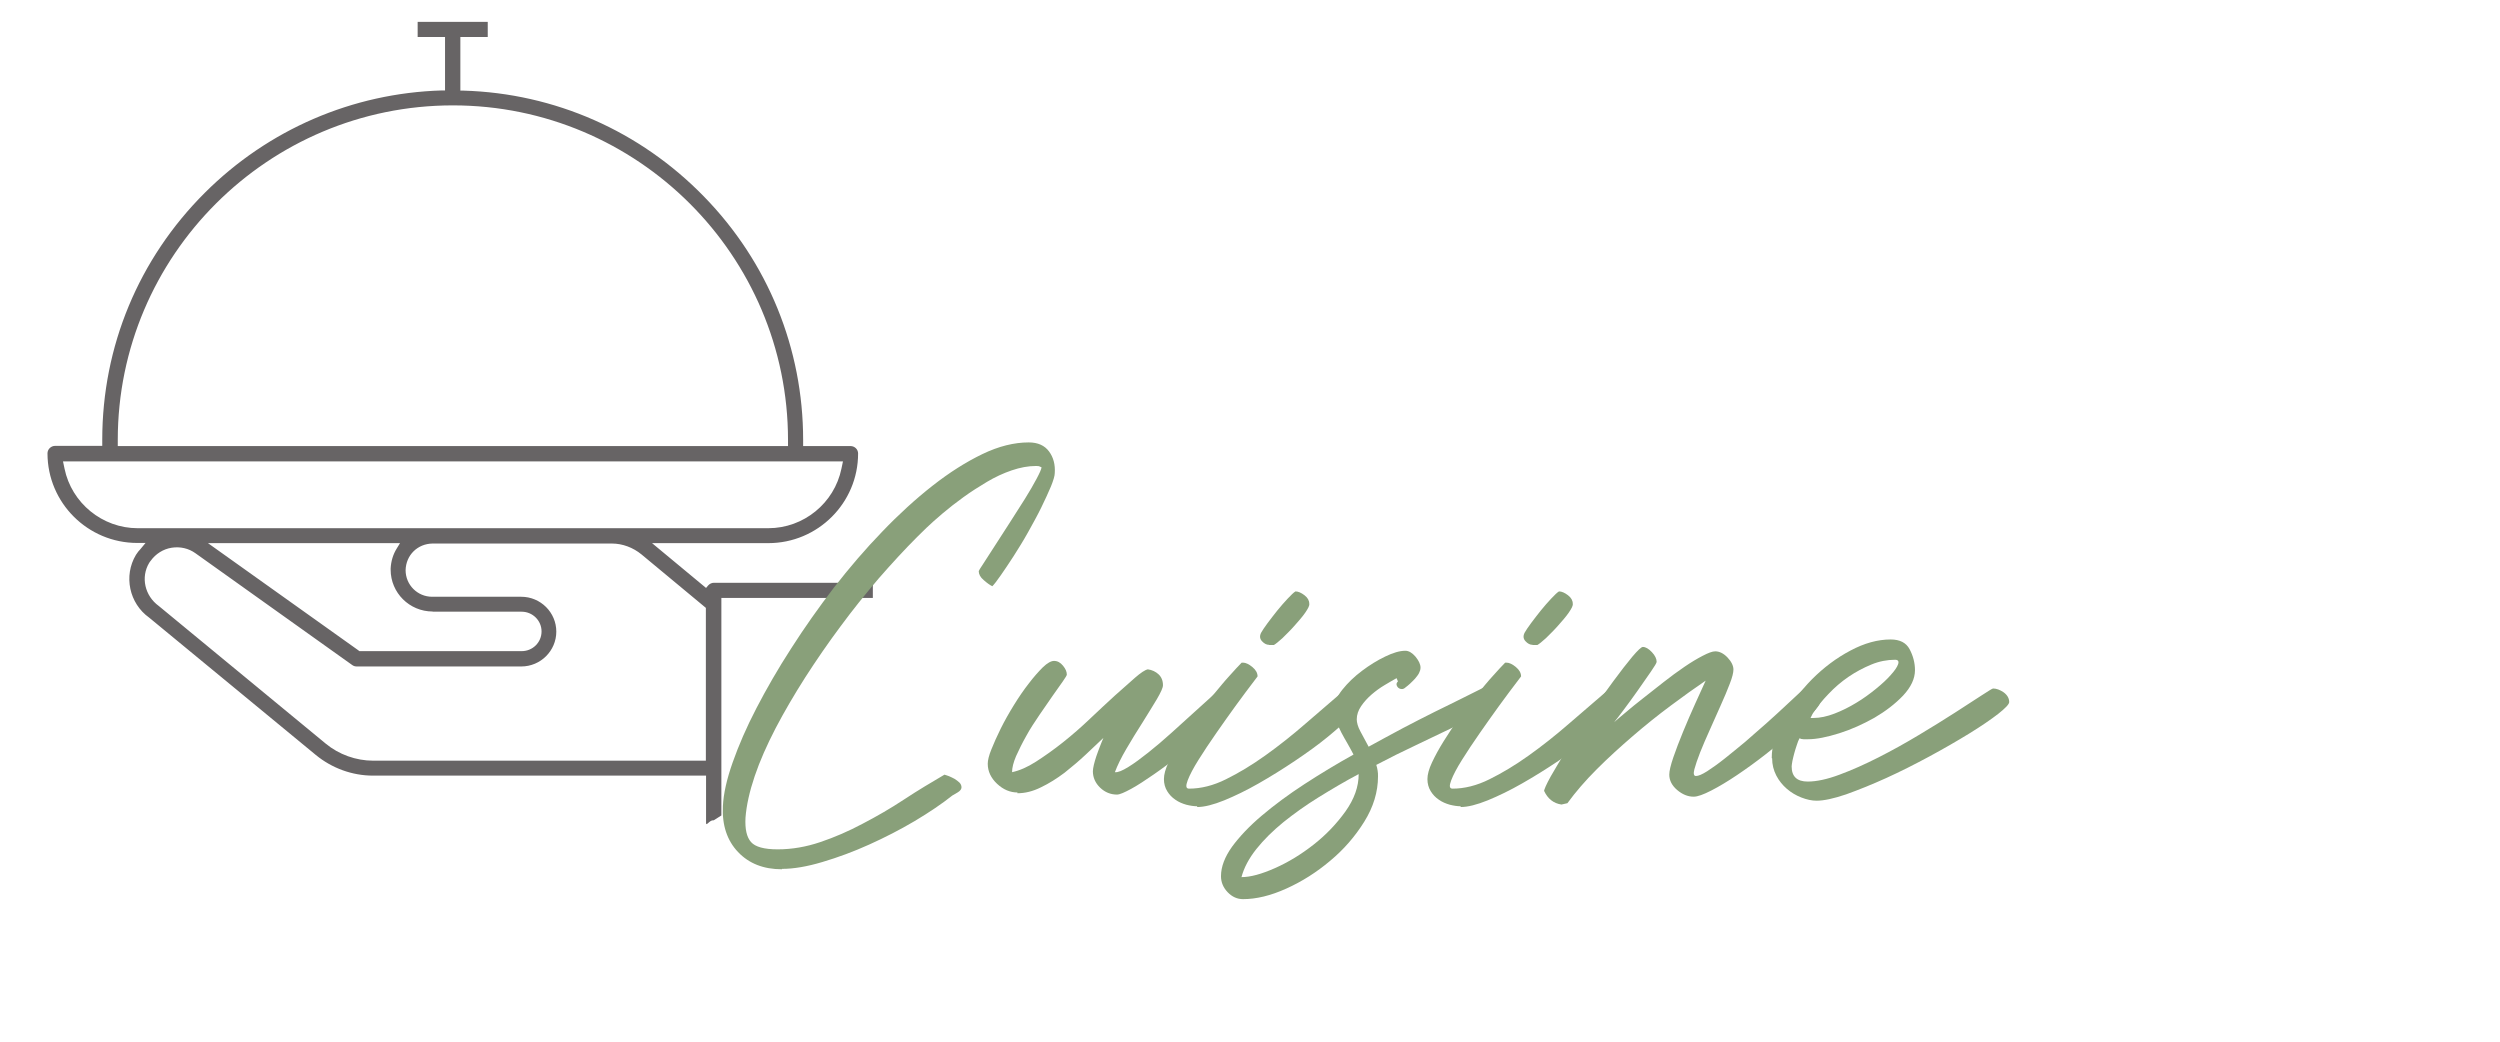
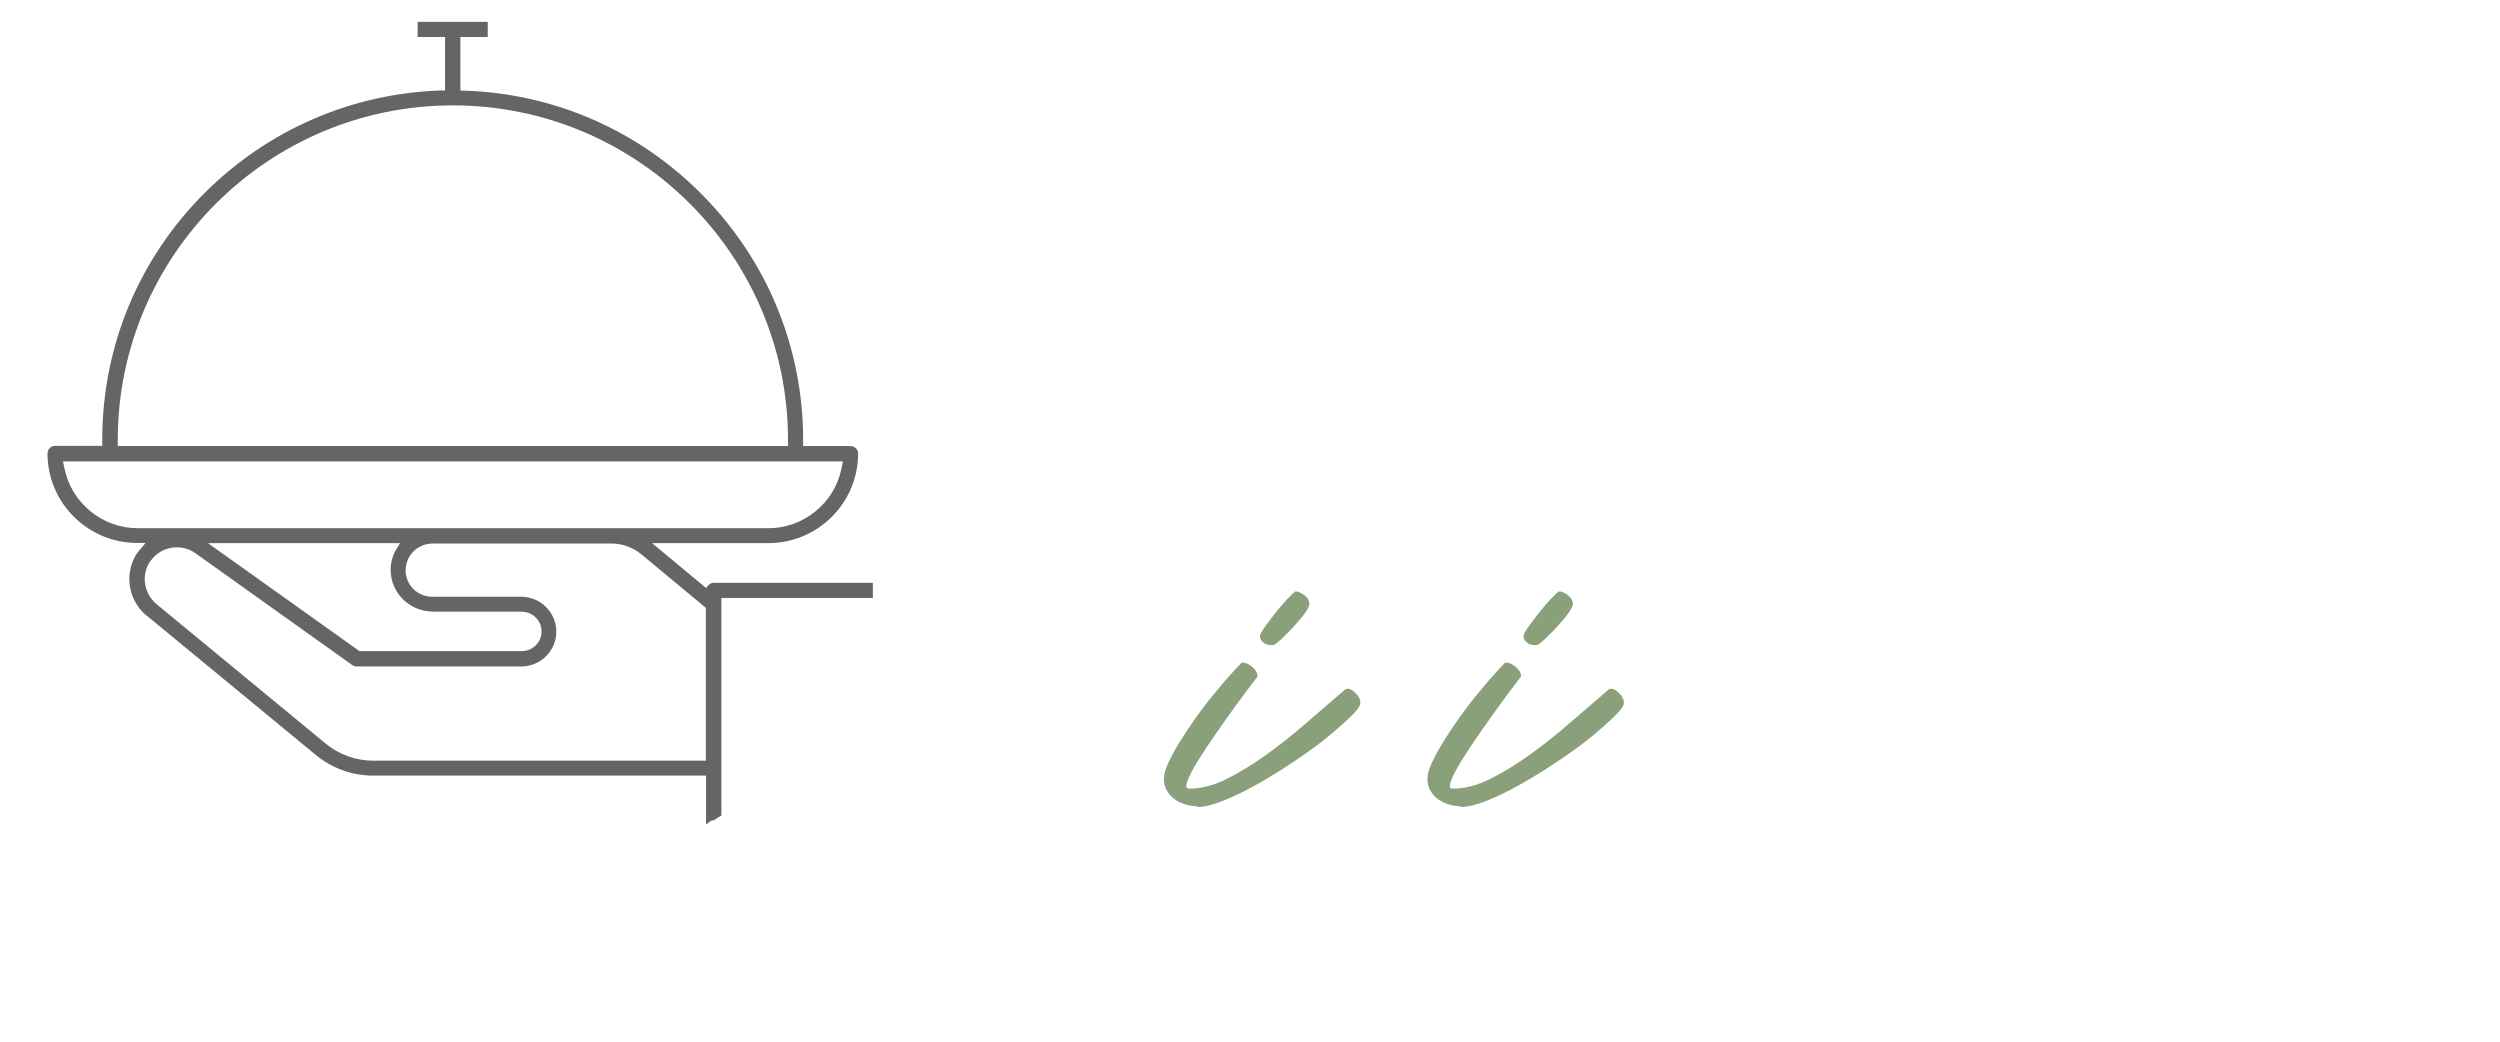
<svg xmlns="http://www.w3.org/2000/svg" viewBox="0 0 130.55 54.35" width="180" height="75">
  <defs>
    <style>.c{fill:#676465;}.d{fill:#89a07a;}</style>
  </defs>
  <g id="a" />
  <g id="b">
    <g>
      <path class="c" d="M37.26,42.82l.41-.26v-11.36h7.91v-.79h-8.3c-.11,0-.22,.05-.3,.14l-.11,.13-2.82-2.34h6.07c2.59,0,4.69-2.1,4.69-4.68,0-.22-.18-.39-.4-.39h-2.47v-.32c0-4.77-1.84-9.29-5.18-12.71-3.33-3.42-7.79-5.39-12.55-5.53h-.17V1.91h1.43v-.79h-3.66v.79h1.43v2.79h-.17c-4.67,.14-9.06,2.04-12.37,5.34-3.46,3.45-5.36,8.03-5.36,12.9v.32H2.88c-.22,0-.4,.18-.4,.39,0,2.58,2.1,4.68,4.69,4.68h.43l-.24,.29s-.04,.05-.06,.07c-.03,.03-.05,.06-.08,.09-.04,.06-.08,.11-.12,.17-.66,1.1-.35,2.54,.69,3.28l8.7,7.17c.84,.69,1.9,1.08,2.99,1.08h17.39v2.46c0,.22,.16-.13,.38-.13ZM6.15,22.95C6.15,13.32,14,5.48,23.65,5.48s17.5,7.84,17.5,17.47v.32H6.15v-.32Zm1.04,4.61c-1.84,0-3.45-1.31-3.82-3.11l-.08-.38H44.02l-.08,.38c-.37,1.8-1.97,3.11-3.82,3.11H7.18Zm15.4,4.36h4.65c.57,0,1.04,.46,1.04,1.03s-.46,1.03-1.04,1.03h-8.47l-.08-.06-7.83-5.58h10.03l-.16,.26c-.21,.33-.31,.69-.33,1.06v.07c0,1.2,.98,2.18,2.19,2.18Zm14.28,7.78H19.49c-.9,0-1.79-.32-2.48-.89l-8.72-7.19c-.73-.53-.95-1.5-.5-2.25,.03-.04,.05-.08,.08-.11,.26-.36,.65-.61,1.09-.68,.45-.07,.89,.03,1.25,.29l8.19,5.84c.07,.05,.15,.07,.23,.07h8.59c1.01,0,1.83-.82,1.83-1.82s-.82-1.82-1.83-1.82h-4.65c-.77,0-1.39-.62-1.39-1.39,.02-.79,.63-1.38,1.41-1.39h9.36c.56,0,1.11,.21,1.55,.57l3.36,2.79v7.99Z" />
      <g>
-         <path class="d" d="M40.83,45.37c-.96,0-1.72-.3-2.29-.9-.57-.6-.84-1.4-.79-2.4,.03-.64,.2-1.4,.51-2.28s.72-1.83,1.24-2.83c.52-1,1.12-2.05,1.82-3.13,.69-1.08,1.44-2.14,2.23-3.17,.8-1.03,1.63-2,2.51-2.91,.88-.92,1.76-1.72,2.64-2.41,.88-.69,1.75-1.24,2.6-1.65,.85-.41,1.66-.61,2.42-.61,.48,0,.83,.16,1.06,.47s.33,.69,.3,1.13c0,.14-.07,.38-.2,.7-.14,.33-.31,.7-.51,1.11s-.44,.84-.69,1.29c-.25,.45-.51,.86-.75,1.24-.25,.38-.47,.72-.67,1-.2,.29-.35,.48-.44,.57-.13-.06-.28-.17-.45-.32-.18-.15-.26-.31-.26-.47,0-.02,.08-.15,.24-.39,.16-.25,.36-.56,.6-.93,.24-.37,.5-.78,.78-1.21s.54-.84,.79-1.24c.25-.4,.45-.75,.61-1.05s.25-.5,.26-.6c-.06-.03-.11-.05-.14-.06-.03,0-.08-.01-.14-.01-.42,0-.84,.08-1.28,.23-.44,.15-.87,.35-1.29,.6s-.83,.51-1.23,.8c-.4,.29-.76,.57-1.09,.85s-.61,.53-.84,.75c-.23,.22-.39,.38-.49,.48-.65,.65-1.32,1.38-2.01,2.17-.68,.8-1.35,1.63-1.99,2.5-.65,.87-1.26,1.76-1.84,2.66-.58,.91-1.1,1.8-1.55,2.66-.45,.87-.82,1.7-1.09,2.5-.27,.8-.43,1.52-.48,2.17-.03,.59,.06,1.01,.29,1.27,.22,.25,.68,.38,1.39,.38,.75,0,1.49-.13,2.23-.38,.74-.25,1.48-.57,2.21-.96,.73-.38,1.46-.8,2.17-1.27s1.42-.89,2.1-1.29c.06,.02,.14,.04,.24,.08s.19,.09,.29,.14c.09,.06,.18,.12,.25,.19,.07,.07,.11,.16,.11,.25s-.06,.18-.19,.26c-.13,.08-.22,.13-.29,.17-.54,.43-1.19,.87-1.96,1.33-.76,.45-1.56,.86-2.38,1.23-.82,.37-1.63,.67-2.44,.91-.8,.24-1.51,.36-2.11,.36Z" />
-         <path class="d" d="M53.13,41.36c-.38,0-.74-.15-1.06-.45s-.49-.65-.49-1.05c0-.18,.06-.43,.19-.75s.29-.69,.49-1.09c.2-.4,.43-.81,.69-1.23,.26-.42,.52-.8,.78-1.13,.25-.33,.5-.61,.73-.84,.23-.22,.43-.33,.58-.33,.18,0,.33,.08,.47,.25,.14,.17,.2,.32,.2,.47,0,.03-.07,.15-.21,.35-.14,.2-.32,.45-.53,.75s-.44,.64-.69,1c-.25,.37-.49,.73-.69,1.1-.21,.37-.38,.72-.53,1.05-.14,.33-.21,.61-.21,.84,.38-.08,.8-.26,1.25-.55,.45-.29,.92-.62,1.41-1.01,.49-.39,.96-.8,1.42-1.24,.46-.44,.9-.84,1.3-1.21,.41-.37,.76-.68,1.05-.93,.29-.25,.51-.4,.66-.43,.22,.03,.41,.12,.56,.26,.15,.14,.23,.33,.23,.57,0,.13-.11,.37-.32,.73s-.47,.76-.75,1.22c-.29,.45-.57,.91-.84,1.37-.27,.46-.47,.87-.6,1.22,.16,.02,.39-.08,.7-.27s.66-.45,1.05-.76c.39-.31,.79-.65,1.21-1.03s.8-.73,1.17-1.06c.37-.33,.68-.62,.94-.85,.26-.23,.44-.36,.54-.39,.03-.02,.07-.02,.12-.02,.18,0,.33,.08,.45,.25,.13,.17,.19,.33,.19,.49-.06,.14-.24,.36-.53,.65-.29,.29-.64,.61-1.05,.97s-.86,.73-1.35,1.1-.95,.72-1.4,1.03c-.45,.31-.84,.57-1.19,.76s-.6,.3-.74,.3c-.33,0-.63-.12-.88-.36s-.38-.53-.38-.86c0-.08,.02-.19,.05-.33,.03-.14,.08-.29,.13-.45s.12-.32,.18-.49,.13-.32,.19-.47c-.25,.24-.56,.53-.91,.86-.35,.33-.73,.65-1.12,.96-.4,.3-.81,.56-1.23,.76-.42,.21-.83,.31-1.23,.31Z" />
        <path class="d" d="M62.52,42.08c-.18,0-.37-.03-.57-.08-.21-.06-.4-.14-.57-.26-.18-.12-.32-.27-.43-.45s-.17-.39-.17-.63,.08-.53,.24-.87,.36-.71,.61-1.11c.25-.4,.52-.81,.82-1.23,.3-.42,.6-.82,.91-1.19s.58-.71,.85-1c.26-.29,.47-.52,.63-.68h.07c.14,0,.31,.08,.49,.23,.18,.15,.27,.31,.27,.49-.45,.59-.83,1.1-1.15,1.54-.32,.44-.65,.91-1,1.41-.35,.5-.66,.97-.93,1.4-.27,.43-.46,.79-.57,1.08-.11,.29-.09,.43,.07,.43,.62,0,1.27-.16,1.93-.49,.67-.33,1.35-.74,2.05-1.24,.7-.5,1.41-1.06,2.11-1.67,.71-.61,1.41-1.21,2.09-1.8,.02-.02,.05-.02,.1-.02,.13,0,.27,.08,.43,.24s.24,.33,.24,.5c0,.14-.16,.38-.48,.69s-.73,.68-1.23,1.09c-.5,.41-1.07,.82-1.71,1.25-.64,.43-1.27,.82-1.9,1.18s-1.23,.65-1.79,.88c-.57,.23-1.04,.35-1.42,.35Zm3.75-8.43c-.13,0-.25-.06-.37-.19-.12-.13-.13-.28-.04-.45,.06-.11,.17-.27,.33-.49s.33-.43,.51-.66c.18-.22,.36-.43,.54-.62,.18-.19,.31-.32,.41-.38,.14,0,.3,.07,.47,.2,.17,.13,.25,.28,.25,.44,.02,.1-.06,.25-.21,.47s-.35,.44-.56,.68c-.21,.24-.43,.45-.63,.65-.21,.19-.36,.31-.45,.36h-.24Z" />
-         <path class="d" d="M63.76,45.73c0-.49,.2-1.01,.58-1.54,.39-.53,.91-1.08,1.55-1.62,.65-.55,1.39-1.1,2.22-1.64s1.69-1.06,2.57-1.55c-.1-.19-.2-.38-.31-.57-.11-.19-.22-.38-.32-.57s-.19-.39-.26-.6c-.07-.21-.11-.42-.11-.65,0-.32,.14-.65,.42-1s.62-.68,1.02-.98c.4-.3,.8-.55,1.22-.75,.41-.2,.76-.3,1.05-.3,.17,0,.35,.1,.53,.31,.17,.21,.26,.4,.26,.57,0,.1-.03,.19-.08,.29s-.13,.19-.21,.29c-.09,.1-.18,.18-.26,.26-.09,.08-.16,.14-.23,.19-.06,.06-.13,.09-.19,.09-.11,0-.2-.05-.25-.14-.06-.1-.04-.18,.04-.26l-.07-.17c-.17,.1-.38,.21-.62,.36-.24,.14-.47,.31-.68,.49-.21,.18-.4,.39-.55,.61-.15,.22-.23,.45-.23,.69,0,.17,.06,.39,.19,.63,.13,.25,.27,.51,.43,.8,.61-.33,1.2-.66,1.79-.97,.59-.31,1.14-.59,1.66-.85,.52-.25,.99-.49,1.42-.7,.43-.21,.79-.39,1.08-.54,.1-.03,.16-.05,.19-.05,.11,0,.21,.03,.31,.09,.1,.06,.18,.14,.25,.23,.07,.09,.12,.17,.13,.26s0,.15-.05,.18c-.19,.18-.5,.38-.93,.61-.43,.23-.93,.49-1.5,.76s-1.2,.58-1.88,.9-1.37,.66-2.07,1.03c.03,.1,.06,.2,.07,.3,.02,.1,.02,.2,.02,.3,0,.81-.24,1.6-.72,2.37s-1.07,1.45-1.78,2.04c-.71,.6-1.47,1.08-2.29,1.45-.82,.37-1.57,.55-2.26,.55-.3,0-.57-.12-.8-.36-.23-.24-.35-.52-.35-.84Zm1.08,.05c.46,0,1.04-.16,1.74-.47,.7-.31,1.37-.72,2.02-1.23,.65-.51,1.2-1.09,1.66-1.73,.46-.65,.69-1.29,.69-1.95-.72,.38-1.41,.79-2.09,1.21-.68,.42-1.29,.86-1.84,1.3-.55,.45-1.02,.91-1.41,1.4-.39,.49-.65,.98-.78,1.47Z" />
        <path class="d" d="M76.28,42.08c-.18,0-.37-.03-.57-.08-.21-.06-.4-.14-.57-.26-.18-.12-.32-.27-.43-.45s-.17-.39-.17-.63,.08-.53,.24-.87,.36-.71,.61-1.11c.25-.4,.52-.81,.82-1.23,.3-.42,.6-.82,.91-1.19s.58-.71,.85-1c.26-.29,.47-.52,.63-.68h.07c.14,0,.31,.08,.49,.23,.18,.15,.27,.31,.27,.49-.45,.59-.83,1.1-1.15,1.54-.32,.44-.65,.91-1,1.41-.35,.5-.66,.97-.93,1.4-.27,.43-.46,.79-.57,1.08-.11,.29-.09,.43,.07,.43,.62,0,1.27-.16,1.93-.49,.67-.33,1.35-.74,2.05-1.24,.7-.5,1.41-1.06,2.11-1.67,.71-.61,1.41-1.21,2.09-1.8,.02-.02,.05-.02,.1-.02,.13,0,.27,.08,.43,.24s.24,.33,.24,.5c0,.14-.16,.38-.48,.69s-.73,.68-1.23,1.09c-.5,.41-1.07,.82-1.71,1.25-.64,.43-1.27,.82-1.9,1.18s-1.23,.65-1.79,.88c-.57,.23-1.04,.35-1.42,.35Zm3.75-8.43c-.13,0-.25-.06-.37-.19-.12-.13-.13-.28-.04-.45,.06-.11,.17-.27,.33-.49s.33-.43,.51-.66c.18-.22,.36-.43,.54-.62,.18-.19,.31-.32,.41-.38,.14,0,.3,.07,.47,.2,.17,.13,.25,.28,.25,.44,.02,.1-.06,.25-.21,.47s-.35,.44-.56,.68c-.21,.24-.43,.45-.63,.65-.21,.19-.36,.31-.45,.36h-.24Z" />
-         <path class="d" d="M80.63,41.31c0-.11,.12-.37,.35-.79,.23-.41,.53-.9,.88-1.46,.36-.56,.75-1.15,1.17-1.78s.82-1.2,1.21-1.72c.38-.52,.72-.95,1-1.29,.29-.34,.47-.51,.55-.51,.14,0,.3,.09,.47,.27,.17,.18,.25,.35,.25,.51,0,.05-.1,.22-.3,.51-.2,.29-.43,.62-.69,.99-.26,.37-.51,.71-.75,1.03-.24,.32-.4,.53-.48,.62,.13-.11,.32-.28,.59-.5,.26-.22,.56-.47,.91-.74,.34-.27,.7-.55,1.08-.85s.74-.56,1.09-.8c.35-.24,.67-.43,.96-.58,.29-.15,.5-.23,.65-.23,.22,0,.44,.11,.64,.32s.31,.43,.31,.63c0,.16-.06,.41-.19,.74-.13,.33-.28,.71-.47,1.12-.18,.41-.37,.84-.57,1.28-.2,.44-.37,.84-.51,1.19-.14,.36-.24,.65-.3,.88-.06,.23-.03,.35,.08,.35,.13,0,.32-.08,.59-.25,.26-.17,.56-.38,.9-.65,.33-.26,.69-.56,1.08-.88,.38-.33,.76-.66,1.13-.99,.37-.33,.73-.66,1.06-.97,.33-.31,.62-.58,.86-.8,.05-.05,.11-.07,.19-.07,.14,0,.29,.07,.45,.22,.16,.14,.24,.31,.24,.5,0,.11-.14,.31-.41,.61-.27,.29-.62,.62-1.04,.99-.42,.37-.89,.75-1.4,1.15-.51,.4-1.01,.76-1.5,1.09-.49,.33-.94,.6-1.35,.81s-.71,.32-.92,.32c-.3,0-.59-.12-.86-.35-.27-.23-.41-.5-.41-.8,0-.19,.07-.49,.21-.9s.31-.85,.51-1.34c.2-.49,.41-.97,.63-1.46,.22-.49,.41-.89,.55-1.21-.56,.38-1.17,.82-1.83,1.31-.66,.49-1.32,1.02-1.97,1.58-.65,.56-1.28,1.13-1.88,1.73s-1.11,1.19-1.54,1.78l-.31,.07c-.41-.06-.72-.3-.91-.72Z" />
-         <path class="d" d="M92.52,39.57c0-.67,.2-1.37,.6-2.1,.4-.73,.9-1.41,1.5-2.02,.61-.61,1.27-1.11,2.01-1.5,.73-.39,1.43-.58,2.1-.58,.48,0,.81,.17,.99,.51,.18,.34,.28,.71,.28,1.09,0,.45-.21,.89-.62,1.33-.42,.44-.92,.82-1.5,1.16-.59,.33-1.2,.61-1.84,.81s-1.18,.31-1.62,.31h-.24c-.08,0-.15-.02-.21-.05-.05,.1-.1,.21-.14,.35-.05,.14-.09,.28-.13,.42-.04,.14-.07,.28-.1,.41-.02,.13-.04,.22-.04,.29,0,.53,.28,.79,.84,.79,.46,0,1.02-.12,1.66-.36,.65-.24,1.32-.54,2.03-.9,.71-.36,1.41-.75,2.11-1.17,.7-.42,1.33-.81,1.89-1.17,.56-.36,1.02-.66,1.39-.9,.37-.24,.56-.36,.6-.36,.17,0,.36,.07,.55,.2,.19,.14,.29,.31,.29,.51,0,.11-.2,.32-.58,.62-.39,.3-.9,.65-1.52,1.03s-1.31,.78-2.07,1.19c-.76,.41-1.51,.79-2.26,1.13-.75,.34-1.45,.62-2.09,.85-.65,.22-1.16,.33-1.54,.33-.25,0-.52-.06-.8-.17-.28-.11-.53-.26-.75-.45s-.41-.42-.55-.69c-.14-.27-.22-.57-.22-.91Zm2.03-2.1h.14c.35,0,.72-.08,1.11-.23,.39-.15,.77-.34,1.13-.56,.37-.22,.71-.47,1.03-.73,.32-.26,.58-.5,.78-.73,.2-.22,.33-.41,.38-.56s0-.23-.16-.23c-.41,0-.83,.08-1.24,.25s-.81,.38-1.19,.64c-.38,.26-.73,.56-1.05,.9-.32,.33-.59,.67-.81,1l-.12,.24Z" />
      </g>
    </g>
  </g>
</svg>